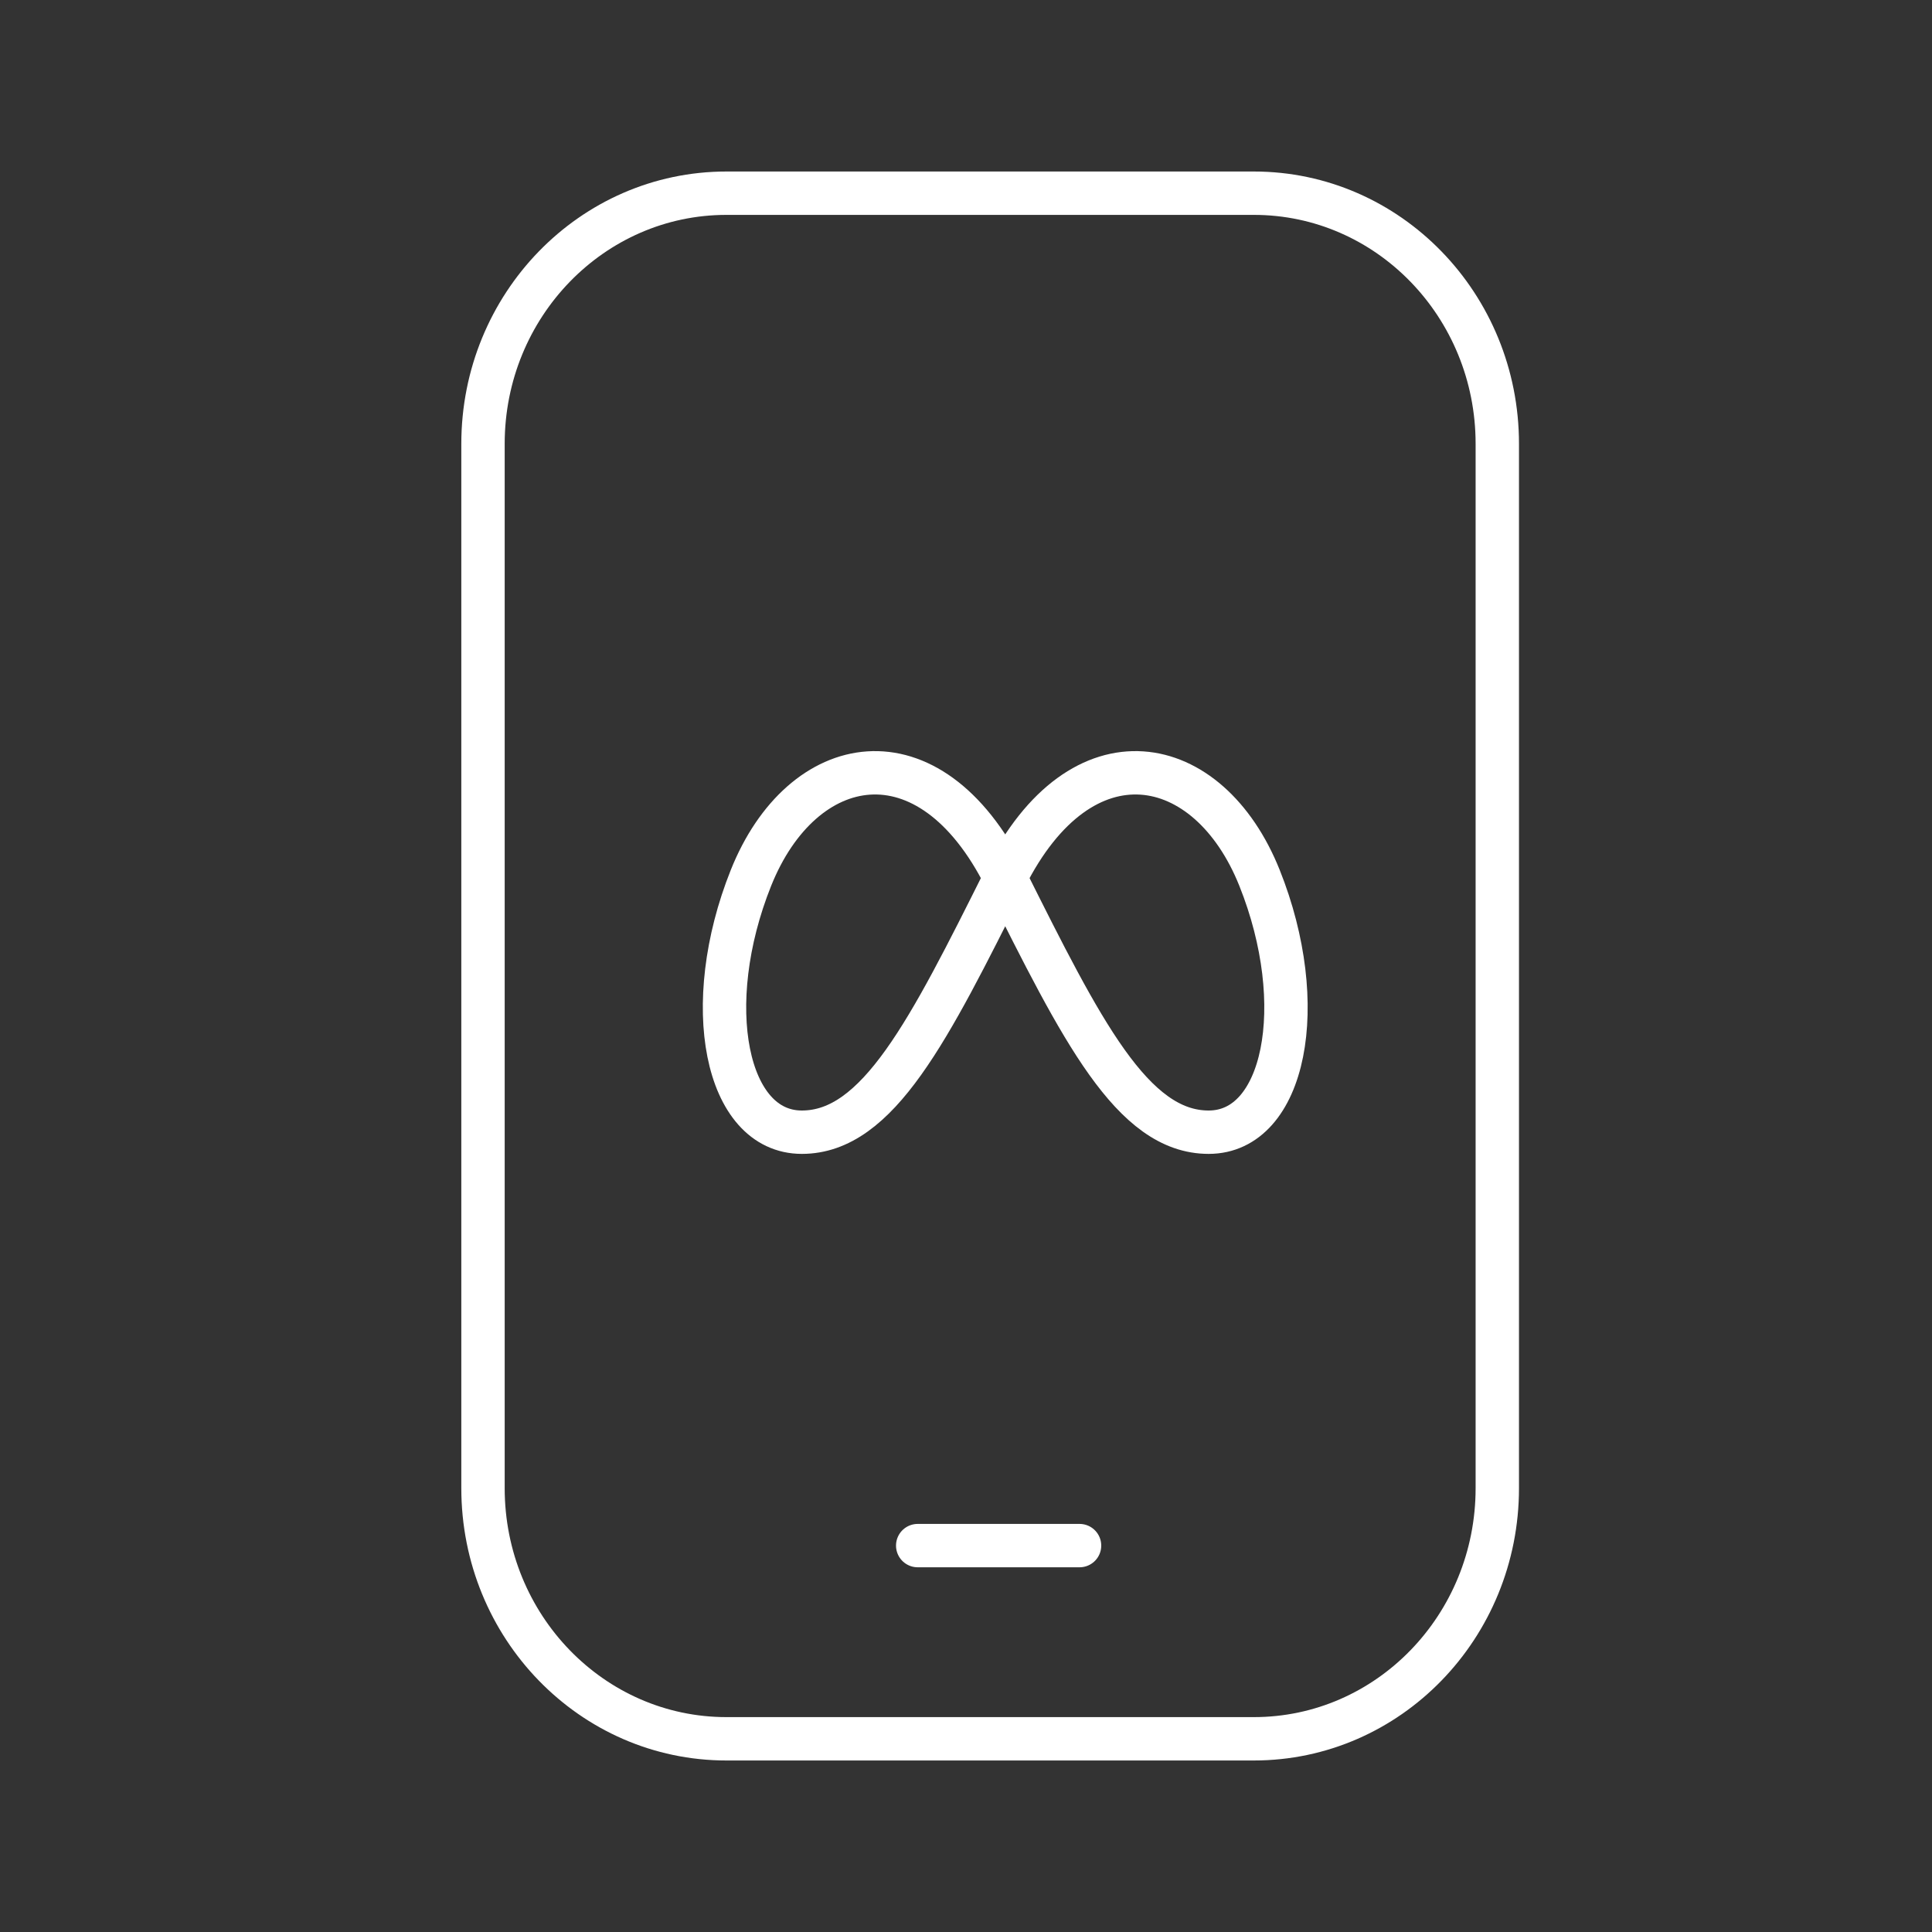
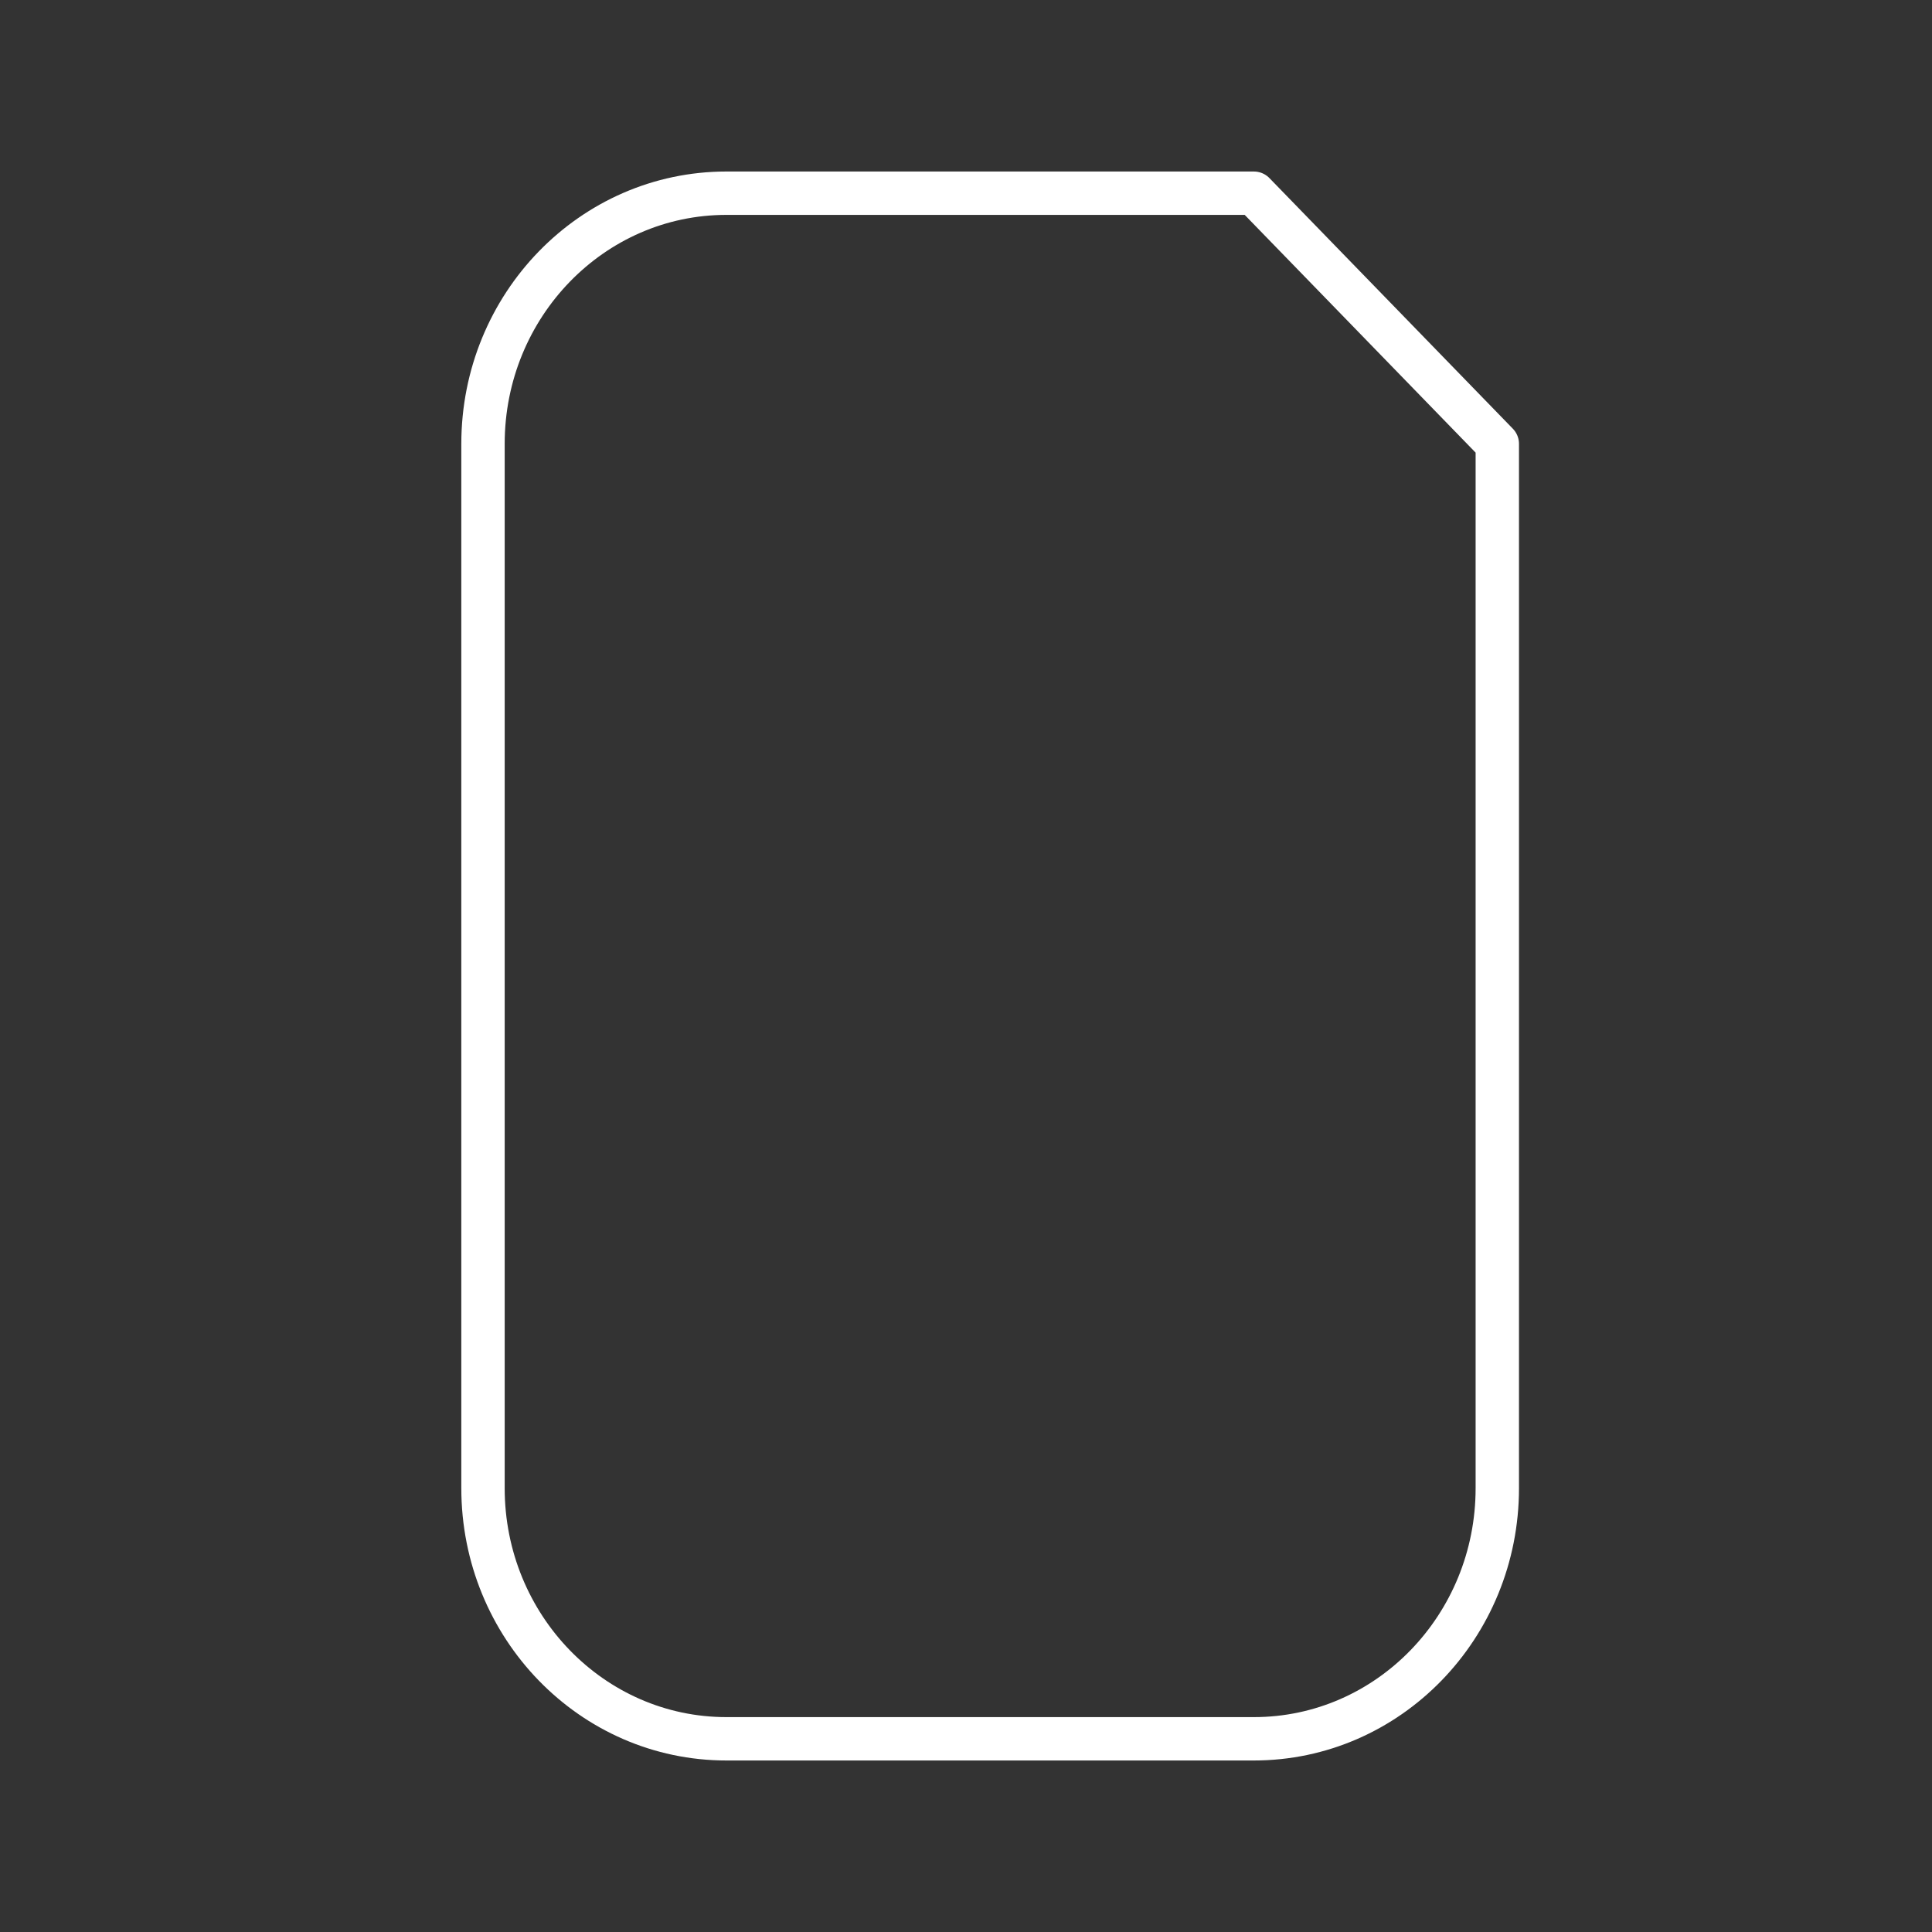
<svg xmlns="http://www.w3.org/2000/svg" width="40" height="40" viewBox="0 0 40 40" fill="none">
  <rect x="0" y="0" width="40" height="40" fill="#333333" stroke="none" />
-   <path d="M25.96 4H15.04C12.257 4 10 6.323 10 9.189V30.811C10 33.677 12.257 36 15.04 36H25.96C28.744 36 31 33.677 31 30.811V9.189C31 6.323 28.744 4 25.96 4Z" stroke="white" stroke-width="0.898" stroke-linecap="round" stroke-linejoin="round" />
-   <path d="M19 32H22.351" stroke="white" stroke-width="0.898" stroke-linecap="round" stroke-linejoin="round" />
-   <path d="M20.812 18.176C19.233 15.017 16.601 15.544 15.548 18.176C14.495 20.808 15.021 23.441 16.601 23.441C18.18 23.441 19.233 21.335 20.812 18.176ZM20.812 18.176C22.392 21.335 23.445 23.441 25.024 23.441C26.604 23.441 27.13 20.808 26.077 18.176C25.024 15.544 22.392 15.017 20.812 18.176Z" stroke="white" stroke-width="0.898" stroke-linecap="round" stroke-linejoin="round" />
+   <path d="M25.96 4H15.04C12.257 4 10 6.323 10 9.189V30.811C10 33.677 12.257 36 15.04 36H25.96C28.744 36 31 33.677 31 30.811V9.189Z" stroke="white" stroke-width="0.898" stroke-linecap="round" stroke-linejoin="round" />
</svg>